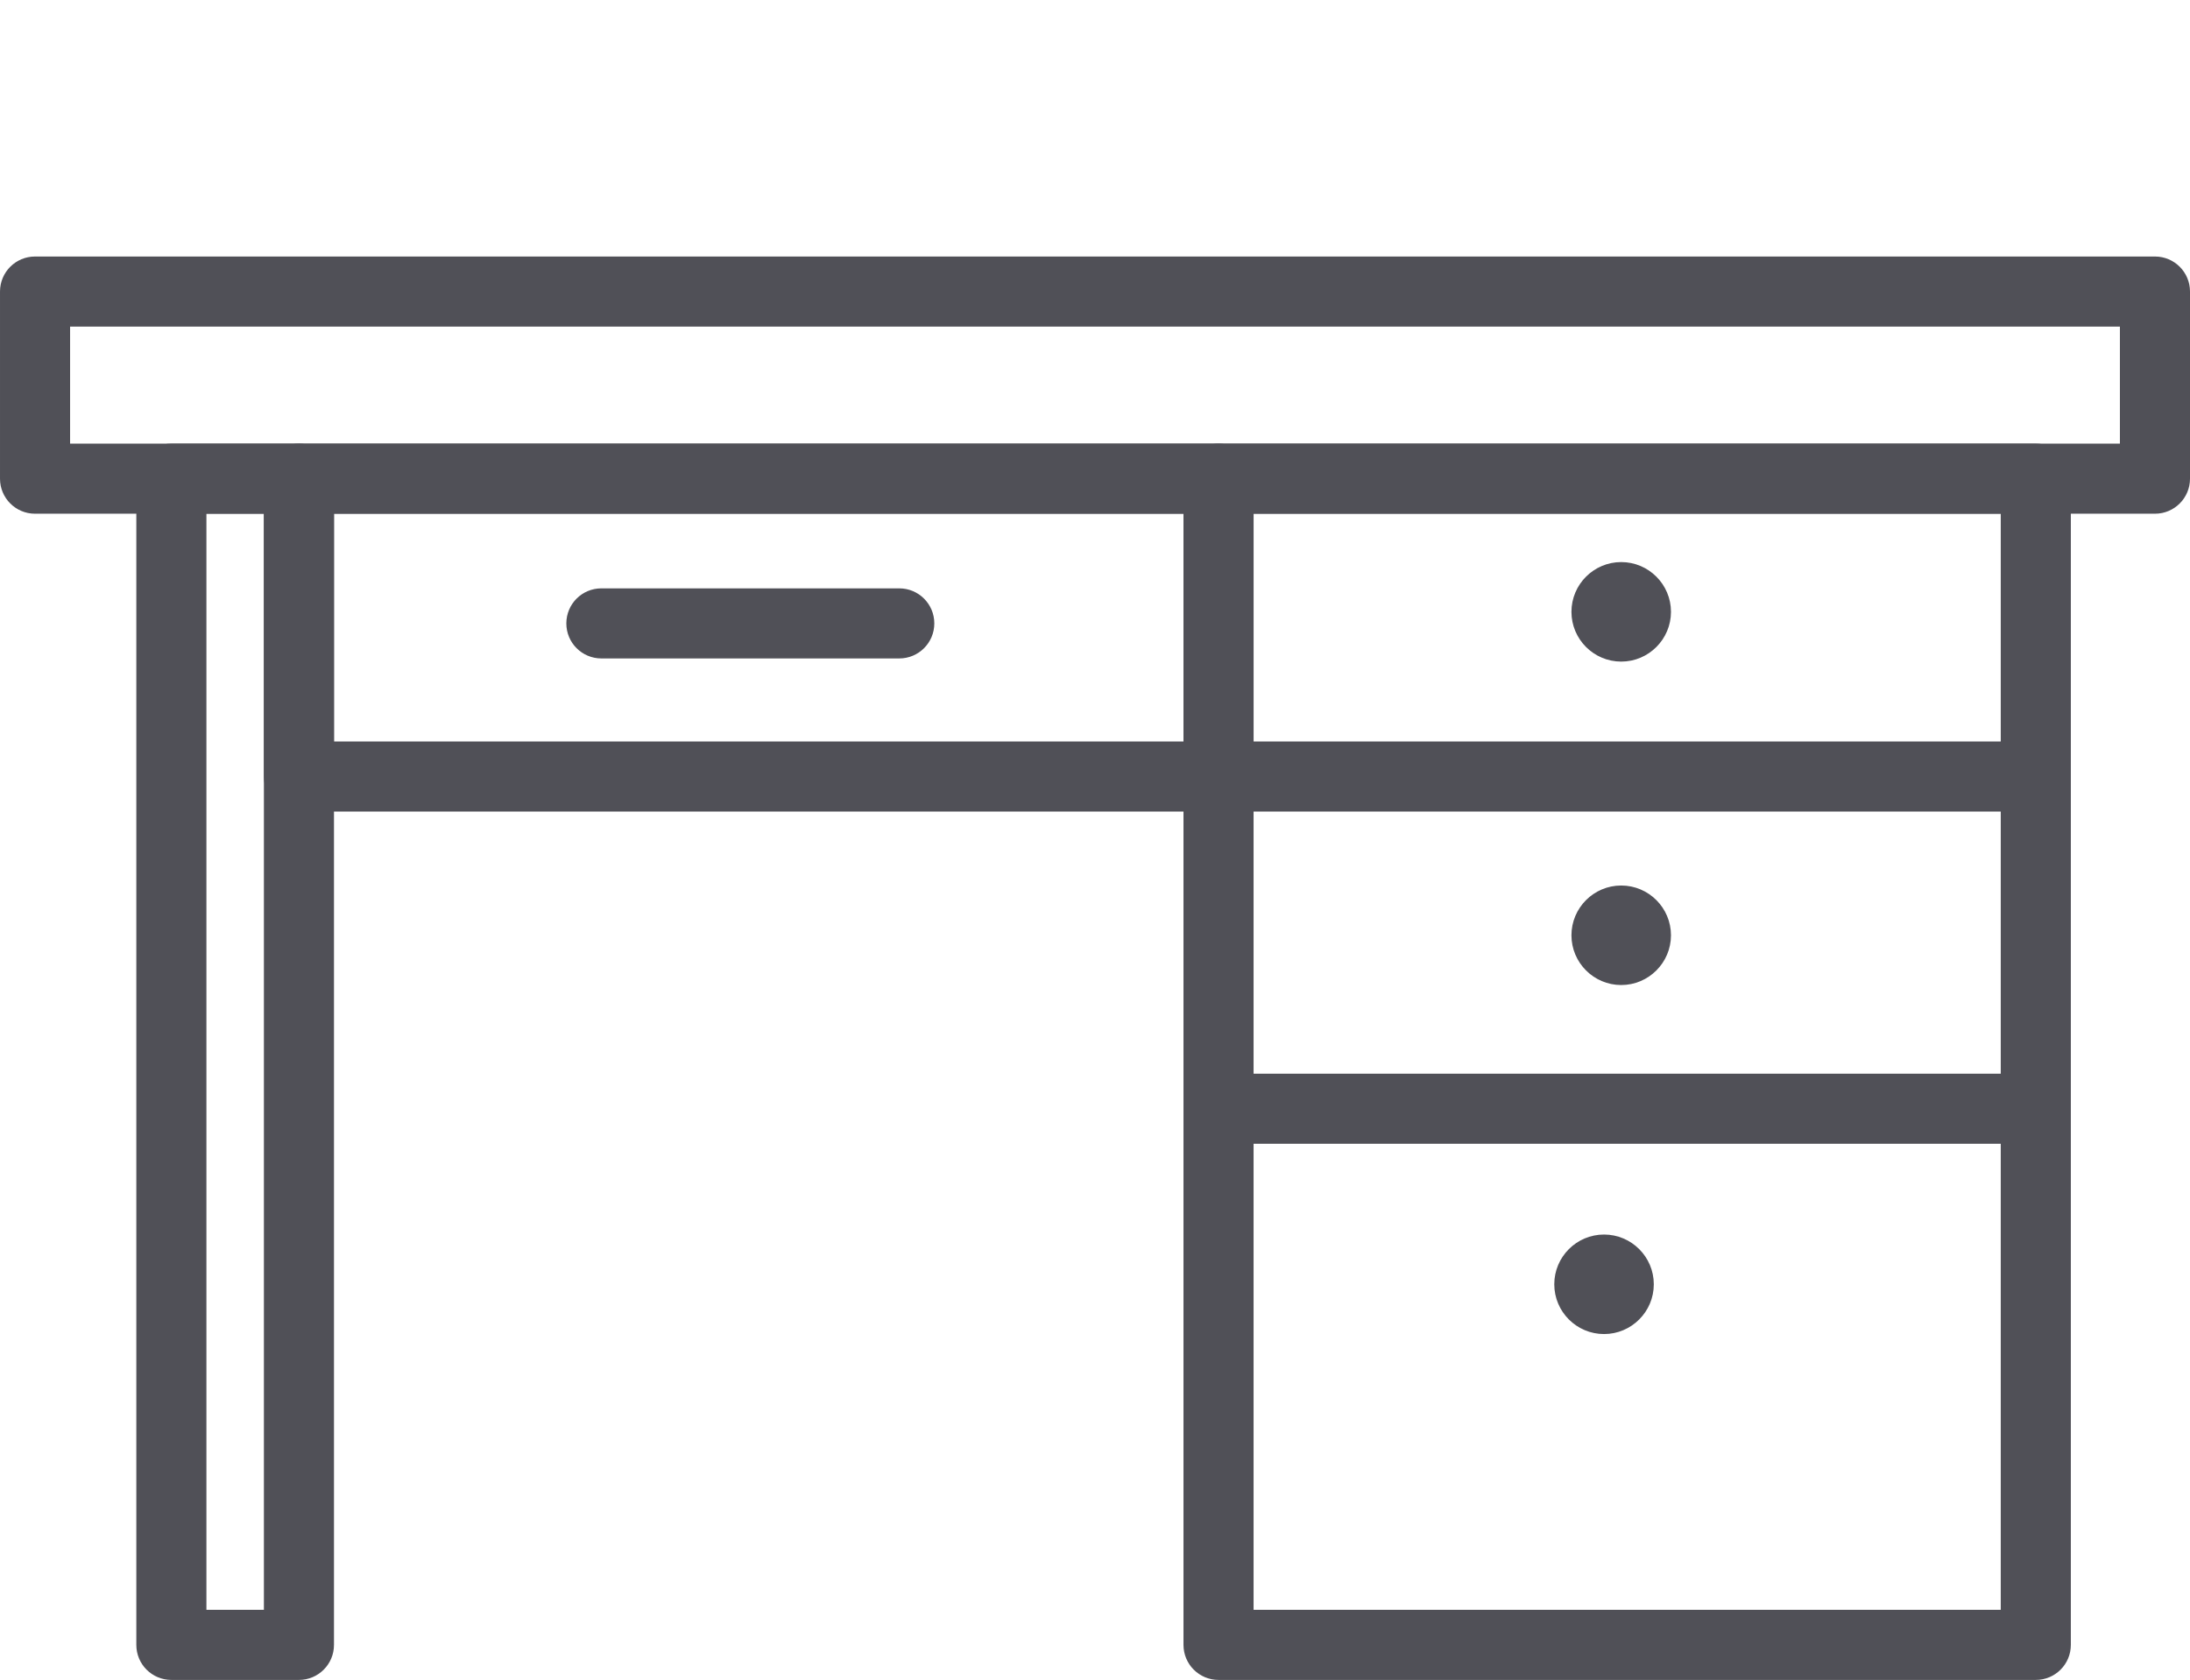
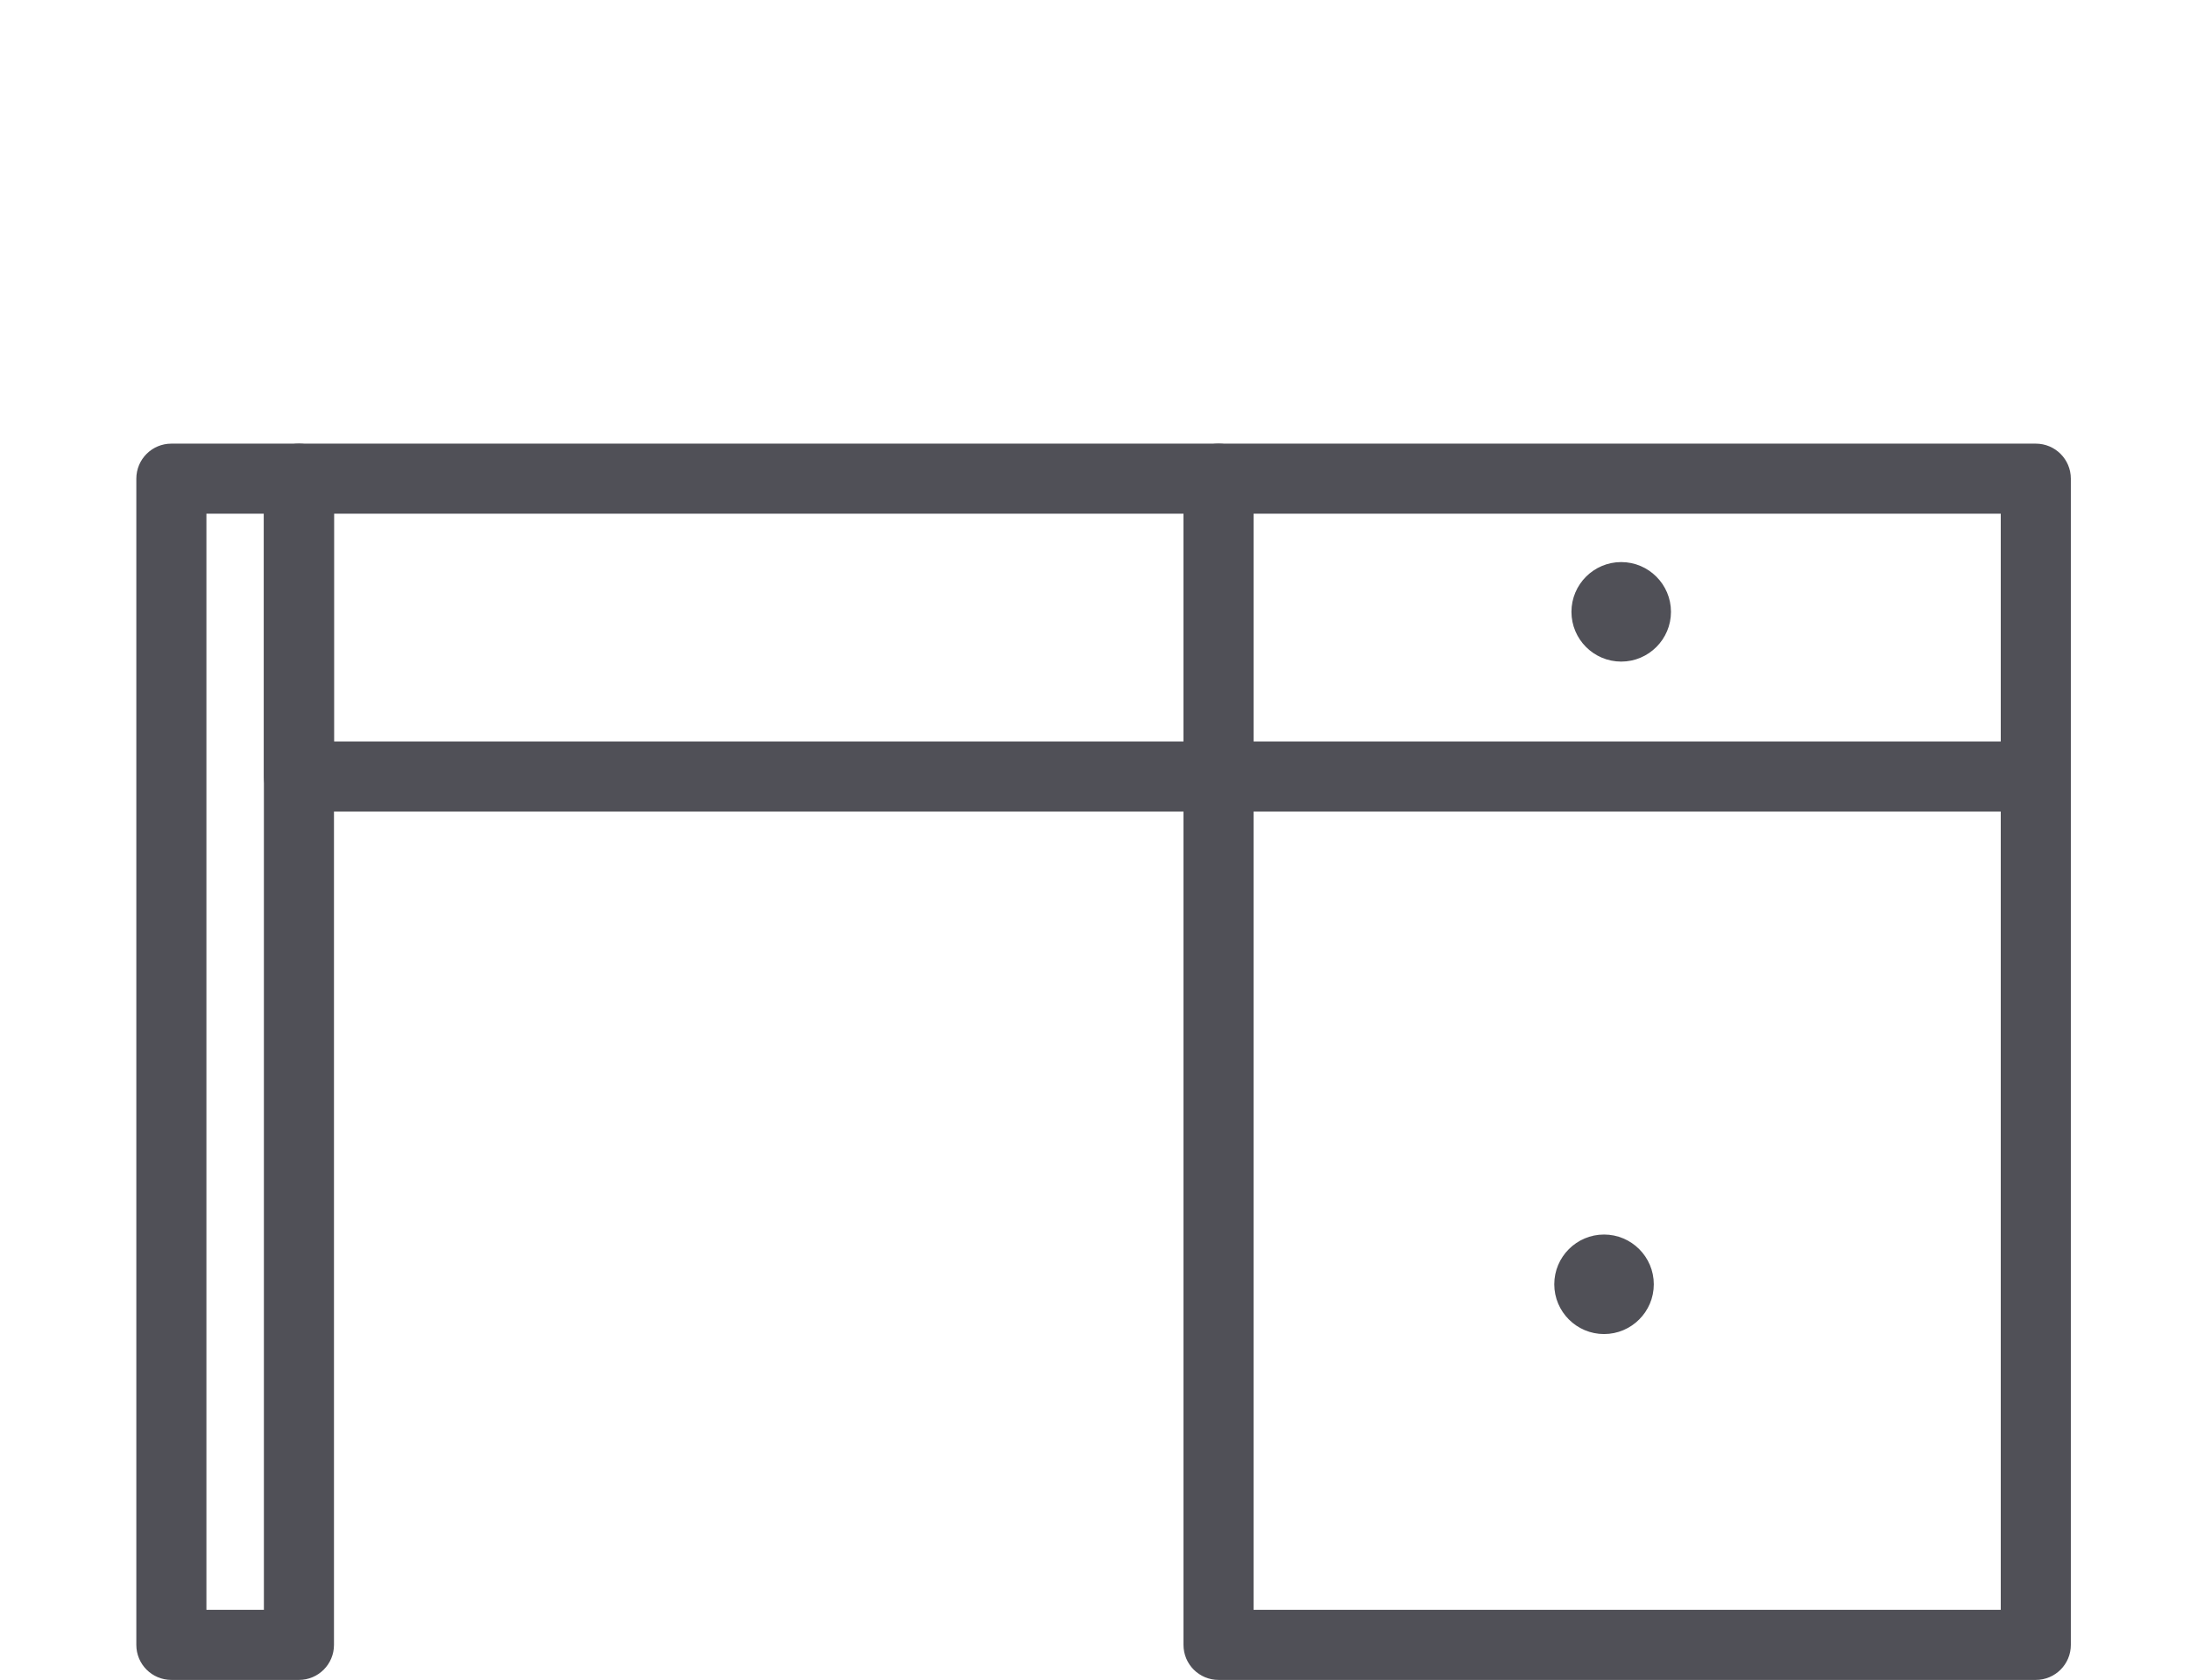
<svg xmlns="http://www.w3.org/2000/svg" id="Warstwa_2" viewBox="0 0 62.49 47.94">
  <g id="Warstwa_11">
-     <rect id="obszar_x5F_przycinania" x=".15" width="62.19" height="47.79" fill="none" />
    <g id="_Ńëîé_3">
      <g>
-         <path d="M61.49,14.51H1c-.47,0-.85-.38-.85-.85v-5.34c0-.47.38-.85.85-.85h60.49c.47,0,.85.38.85.85v5.34c0,.47-.38.85-.85.85ZM1.85,12.81h58.79v-3.64H1.85v3.64Z" fill="#505057" stroke="#505057" stroke-miterlimit="10" stroke-width=".3" />
        <path d="M8.53,47.79h-3.64c-.47,0-.85-.38-.85-.85V13.66c0-.47.38-.85.85-.85h3.64c.47,0,.85.38.85.85v33.28c0,.47-.38.85-.85.85ZM5.74,46.09h1.94V14.51h-1.94v31.58Z" fill="#505057" stroke="#505057" stroke-miterlimit="10" stroke-width=".3" />
        <path d="M58.09,47.79h-23.32c-.47,0-.85-.38-.85-.85V13.66c0-.47.38-.85.85-.85h23.32c.47,0,.85.38.85.85v33.28c0,.47-.38.85-.85.85ZM35.62,46.09h21.62V14.51h-21.62v31.58Z" fill="#505057" stroke="#505057" stroke-miterlimit="10" stroke-width=".3" />
        <path d="M34.77,23.01H8.53c-.47,0-.85-.38-.85-.85v-8.5c0-.47.38-.85.85-.85h26.24c.47,0,.85.38.85.85v8.5c0,.47-.38.85-.85.85ZM9.38,21.31h24.54v-6.8H9.38v6.8Z" fill="#505057" stroke="#505057" stroke-miterlimit="10" stroke-width=".3" />
        <path d="M57.72,23.01h-22.35c-.47,0-.85-.38-.85-.85s.38-.85.85-.85h22.35c.47,0,.85.38.85.85s-.38.85-.85.85Z" fill="#505057" stroke="#505057" stroke-miterlimit="10" stroke-width=".3" />
-         <path d="M57.24,32.49h-22.35c-.47,0-.85-.38-.85-.85s.38-.85.85-.85h22.35c.47,0,.85.38.85.85s-.38.85-.85.85Z" fill="#505057" stroke="#505057" stroke-miterlimit="10" stroke-width=".3" />
        <path d="M47.53,17.46c0,.7-.57,1.27-1.27,1.27s-1.27-.57-1.27-1.27.57-1.27,1.27-1.27,1.27.57,1.27,1.27Z" fill="#505057" stroke="#505057" stroke-miterlimit="10" stroke-width=".3" />
-         <path d="M47.53,26.69c0,.7-.57,1.27-1.27,1.27s-1.27-.57-1.27-1.27.57-1.27,1.27-1.27,1.27.57,1.27,1.27Z" fill="#505057" stroke="#505057" stroke-miterlimit="10" stroke-width=".3" />
        <path d="M47.04,36.65c0,.7-.57,1.27-1.27,1.27s-1.27-.57-1.27-1.27.57-1.27,1.27-1.27,1.27.57,1.27,1.27Z" fill="#505057" stroke="#505057" stroke-miterlimit="10" stroke-width=".3" />
-         <path d="M25.66,18.64h-8.5c-.47,0-.85-.38-.85-.85s.38-.85.85-.85h8.5c.47,0,.85.38.85.85s-.38.85-.85.85Z" fill="#505057" stroke="#505057" stroke-miterlimit="10" stroke-width=".3" />
      </g>
    </g>
  </g>
</svg>